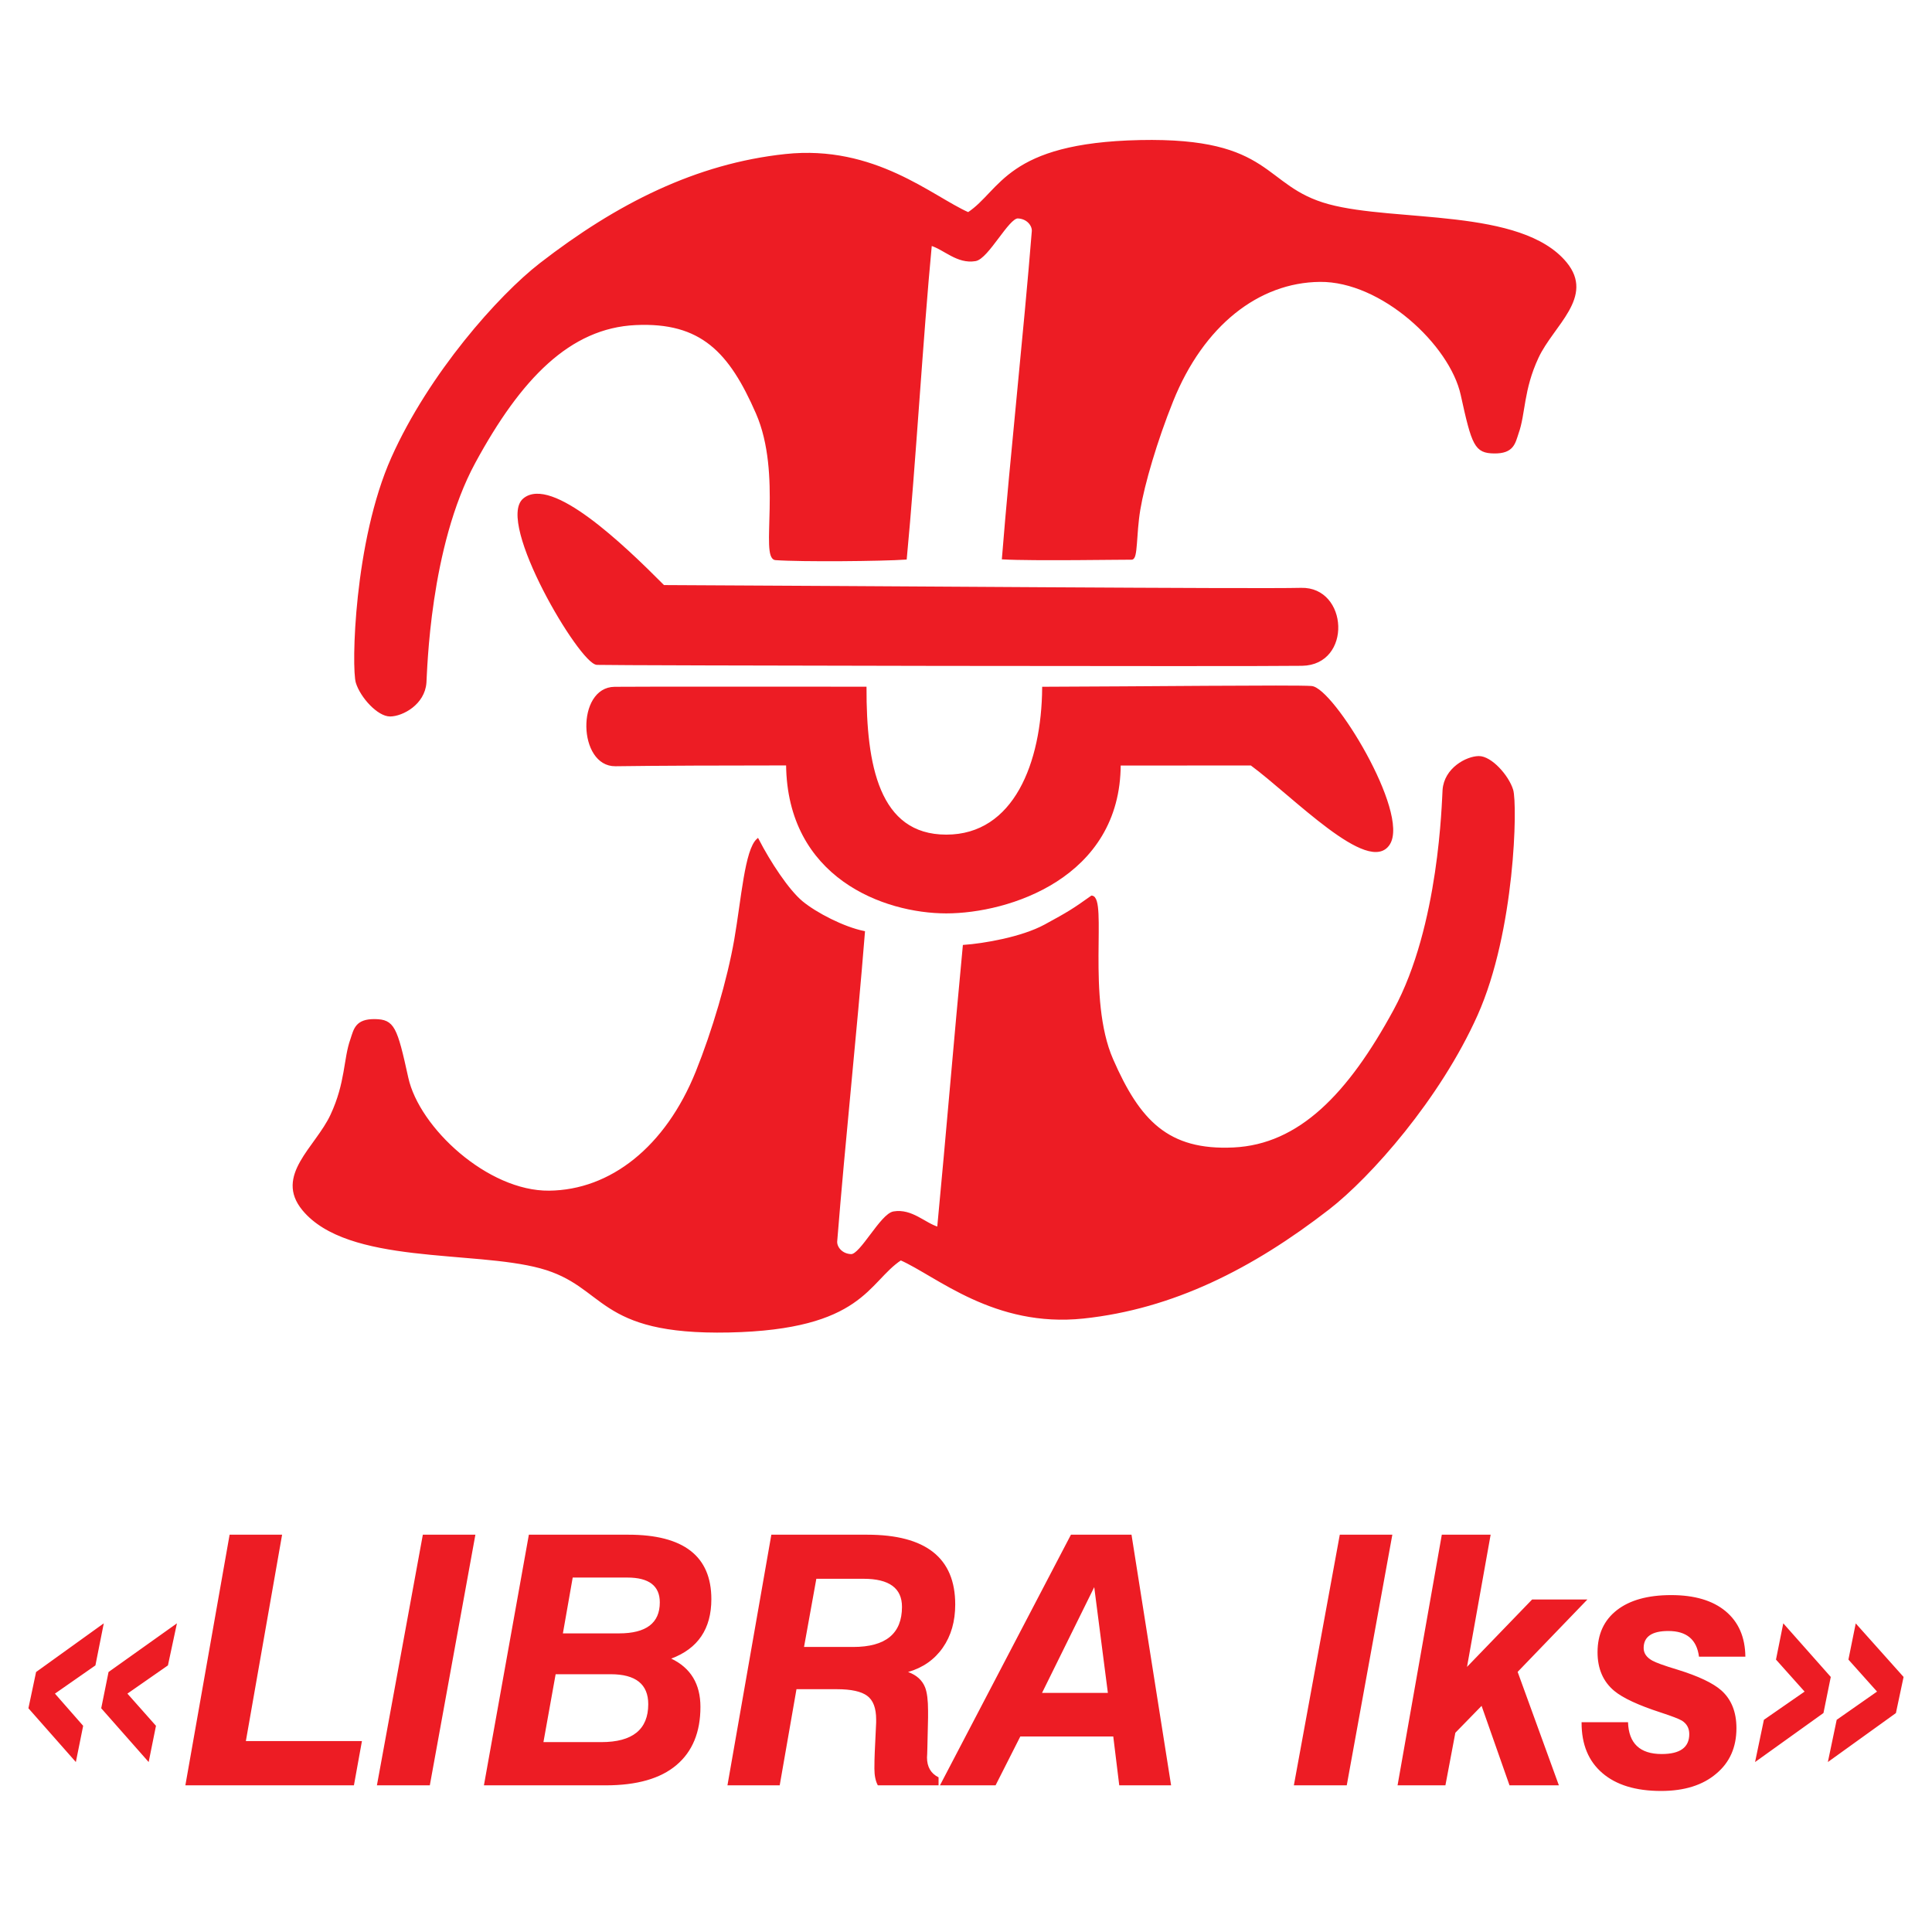
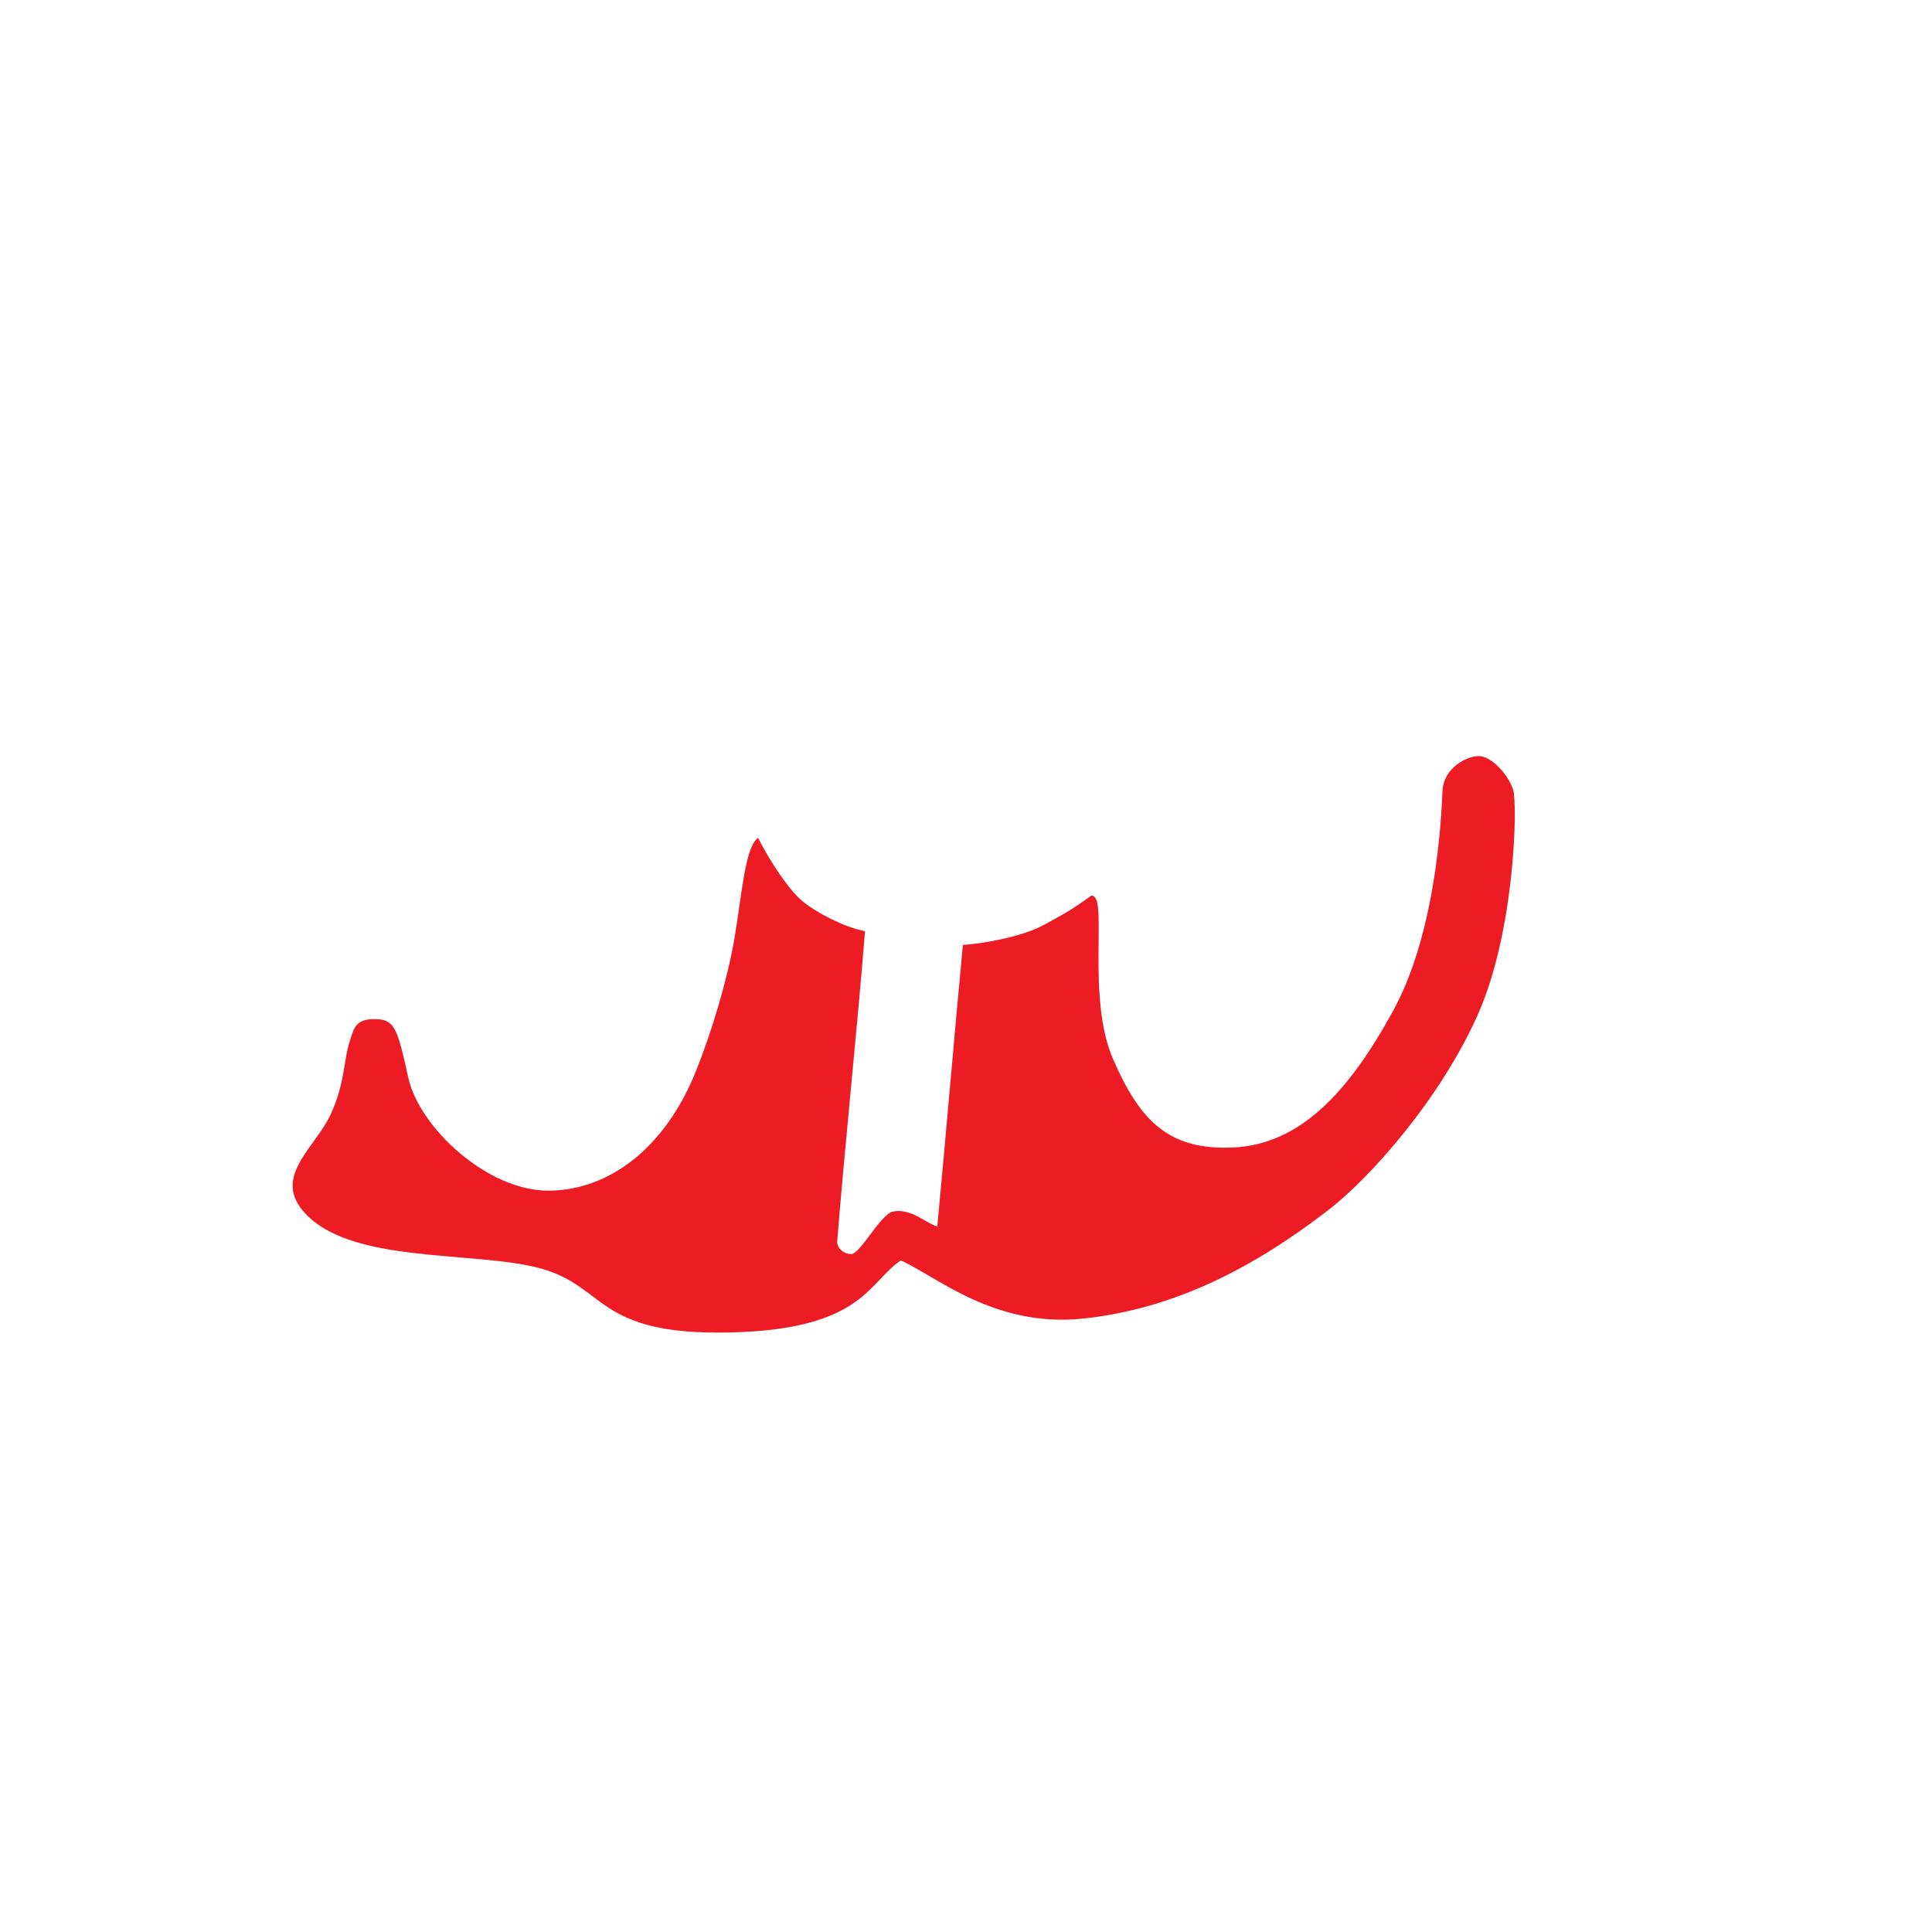
<svg xmlns="http://www.w3.org/2000/svg" version="1.0" id="Layer_1" x="0px" y="0px" width="192.756px" height="192.756px" viewBox="0 0 192.756 192.756" enable-background="new 0 0 192.756 192.756" xml:space="preserve">
  <g>
-     <polygon fill-rule="evenodd" clip-rule="evenodd" fill="#FFFFFF" points="0,0 192.756,0 192.756,192.756 0,192.756 0,0  " />
-     <path fill-rule="evenodd" clip-rule="evenodd" fill="#ED1C24" stroke="#ED1C24" stroke-width="0.216" stroke-miterlimit="2.613" d="   M61.323,68.631c3.72-0.031,16.189-0.007,25.021-0.011c-0.015,7.656,1.224,14.758,8.067,14.759   c6.844,0.001,9.614-7.283,9.674-14.752c9.284-0.026,25.19-0.201,26.747-0.078c2.11,0.123,9.699,12.536,7.741,15.641   c-1.959,3.104-9.529-4.825-13.741-7.928l-13.127,0.01c-0.018,11.249-11.104,14.751-17.294,14.749   c-6.188-0.002-15.777-3.509-15.875-14.763c-5.617-0.003-13.495,0.027-17.127,0.082C57.776,76.394,57.604,68.662,61.323,68.631   L61.323,68.631z" />
-     <path fill-rule="evenodd" clip-rule="evenodd" fill="#ED1C24" stroke="#ED1C24" stroke-width="0.216" stroke-miterlimit="2.613" d="   M59.563,66.227c-1.652-0.066-10-14.174-7.283-16.416c2.717-2.242,9.833,4.55,13.921,8.669c21.203,0.092,59.028,0.396,63.611,0.277   c4.582-0.119,4.981,7.481,0.092,7.562C125.014,66.401,61.216,66.293,59.563,66.227L59.563,66.227z" />
    <path fill-rule="evenodd" clip-rule="evenodd" fill="#ED1C24" stroke="#ED1C24" stroke-width="0.216" stroke-miterlimit="2.613" d="   M75.595,83.764c-1.185,1.036-1.528,5.933-2.229,9.975c-0.702,4.041-2.232,9.193-3.847,13.205   c-3.04,7.551-8.57,11.896-14.737,11.957c-6.167,0.061-13.049-6.322-14.153-11.367c-1.105-5.041-1.372-5.725-3.23-5.75   c-1.858-0.025-2.002,0.918-2.333,1.918c-0.702,1.943-0.48,4.32-1.997,7.568c-1.518,3.248-5.603,6.031-2.812,9.408   c4.466,5.404,16.978,3.945,23.673,5.76s5.467,6.678,18.812,6.396s13.766-4.99,17.124-7.203c3.639,1.609,9.35,6.756,18.235,5.811   c8.884-0.947,16.788-4.932,24.444-10.865c4.126-3.199,11.037-10.977,14.776-19.336c3.739-8.361,3.979-21.001,3.543-22.419   c-0.438-1.419-2.128-3.293-3.325-3.281c-1.198,0.013-3.351,1.15-3.505,3.269c-0.082,1.125-0.323,13.571-4.891,21.982   c-4.567,8.414-9.48,13.486-16.073,13.799s-9.442-2.758-12.117-8.879c-2.675-6.123-0.546-16.141-2.032-16.25   c-1.811,1.294-2.316,1.607-4.648,2.875c-2.333,1.267-6.146,1.904-8.106,2.042c-0.883,9.259-1.676,18.878-2.559,28.138   c-1.363-0.395-2.651-1.848-4.446-1.545c-1.234,0.209-3.264,4.295-4.243,4.26c-0.978-0.035-1.528-0.789-1.5-1.361   c0.819-10.221,1.951-20.656,2.77-30.877c-2.027-0.409-4.787-1.834-6.187-2.991C78.601,88.843,76.756,86.019,75.595,83.764   L75.595,83.764z" />
-     <path fill-rule="evenodd" clip-rule="evenodd" fill="#ED1C24" stroke="#ED1C24" stroke-width="0.216" stroke-miterlimit="2.613" d="   M112.903,55.733c0.529,0.018,0.338-2.373,0.761-4.904c0.422-2.532,1.675-6.844,3.289-10.855   c3.039-7.551,8.569-11.898,14.736-11.958c6.167-0.061,13.049,6.323,14.153,11.366c1.104,5.043,1.371,5.726,3.229,5.751   c1.857,0.025,2.003-0.918,2.333-1.918c0.701-1.943,0.479-4.32,1.997-7.569s5.603-6.031,2.812-9.408   c-4.466-5.404-16.978-3.945-23.673-5.76c-6.696-1.814-5.467-6.677-18.812-6.396s-13.766,4.989-17.124,7.203   c-3.639-1.609-9.351-6.756-18.234-5.81S61.583,20.406,53.927,26.34C49.8,29.539,42.889,37.317,39.149,45.676   c-3.739,8.36-3.979,21-3.542,22.419c0.437,1.418,2.127,3.293,3.325,3.28s3.351-1.149,3.505-3.268   c0.082-1.125,0.323-13.571,4.89-21.983c4.567-8.413,9.481-13.486,16.074-13.798c6.592-0.312,9.441,2.757,12.117,8.879   c2.675,6.123,0.378,14.463,1.864,14.572c2.557,0.187,10.644,0.111,12.979-0.052c0.883-9.259,1.62-22.065,2.503-31.325   c1.362,0.395,2.65,1.849,4.446,1.545c1.234-0.209,3.264-4.294,4.242-4.259c0.979,0.035,1.528,0.788,1.5,1.36   c-0.819,10.222-2.165,22.436-2.983,32.658C102.963,55.874,112.471,55.718,112.903,55.733L112.903,55.733z" />
-     <path fill-rule="evenodd" clip-rule="evenodd" fill="#ED1C24" d="M7.568,175.799l-4.733-5.365l0.765-3.617l6.754-4.857   l-0.834,4.197l-4.038,2.816l2.815,3.211L7.568,175.799L7.568,175.799z M14.832,175.799l-4.733-5.365l0.73-3.617l6.824-4.857   l-0.898,4.197l-4.043,2.816l2.85,3.211L14.832,175.799L14.832,175.799z M18.494,178.123l4.414-25.006h5.237l-3.615,20.59h11.58   l-0.799,4.416H18.494L18.494,178.123z M37.605,178.123l4.582-25.006h5.243l-4.547,25.006H37.605L37.605,178.123z M48.281,178.123   l4.484-25.006h9.923c5.521,0,8.284,2.145,8.284,6.432c0,2.955-1.333,4.932-4.003,5.93c1.94,0.926,2.914,2.531,2.914,4.82   c0,2.521-0.799,4.457-2.392,5.801c-1.593,1.352-3.951,2.023-7.062,2.023H48.281L48.281,178.123z M56.16,162.963h5.596   c2.717,0,4.073-1.031,4.073-3.09c0-1.65-1.078-2.48-3.238-2.48h-5.452L56.16,162.963L56.16,162.963z M54.219,173.811h5.77   c3.122,0,4.687-1.262,4.687-3.783c0-1.994-1.251-2.99-3.748-2.99h-5.492L54.219,173.811L54.219,173.811z M72.578,178.123   l4.379-25.006h9.552c5.863,0,8.794,2.318,8.794,6.959c0,1.688-0.411,3.125-1.239,4.312c-0.829,1.188-1.981,1.998-3.464,2.428   c0.852,0.307,1.419,0.822,1.703,1.547c0.191,0.498,0.29,1.27,0.29,2.324c0,0.465,0,0.695,0,0.695l-0.069,2.99   c0,0.215-0.006,0.424-0.018,0.633c-0.012,0.213-0.018,0.324-0.018,0.336c0,0.939,0.383,1.6,1.153,1.982v0.799h-6.059   c-0.226-0.418-0.342-0.975-0.342-1.662c0-0.604,0.012-1.148,0.035-1.646l0.139-2.957c0,0,0-0.098,0-0.307   c0-1.129-0.295-1.918-0.893-2.357c-0.591-0.441-1.599-0.662-3.024-0.662h-4.032l-1.674,9.592H72.578L72.578,178.123z    M80.218,164.318h4.901c3.25,0,4.872-1.332,4.872-4.004c0-1.867-1.28-2.799-3.835-2.799h-4.71L80.218,164.318L80.218,164.318z    M93.78,178.123l13.068-25.006h6.043l3.95,25.006h-5.173l-0.597-4.873h-9.275l-2.468,4.873H93.78L93.78,178.123z M103.964,168.902   h6.569l-1.361-10.553L103.964,168.902L103.964,168.902z M129.089,178.123l4.582-25.006h5.243l-4.548,25.006H129.089   L129.089,178.123z M139.435,178.123l4.415-25.006h4.871l-2.357,13.189l6.494-6.723h5.515l-6.957,7.221l4.113,11.318h-4.925   l-2.786-7.928l-2.618,2.684l-0.991,5.244H139.435L139.435,178.123z M157.793,171.824h4.635c0.069,2.115,1.188,3.176,3.359,3.176   c1.837,0,2.752-0.662,2.752-1.988c0-0.586-0.243-1.031-0.729-1.34c-0.296-0.178-1.003-0.451-2.12-0.816   c-2.23-0.725-3.777-1.443-4.635-2.156c-1.112-0.926-1.668-2.213-1.668-3.854c0-1.797,0.643-3.199,1.929-4.201   s3.093-1.502,5.422-1.502s4.143,0.539,5.429,1.611c1.291,1.078,1.946,2.586,1.969,4.533h-4.628   c-0.221-1.711-1.234-2.562-3.059-2.562c-1.64,0-2.462,0.568-2.462,1.699c0,0.521,0.289,0.938,0.868,1.258   c0.359,0.201,1.193,0.504,2.497,0.896c2.092,0.645,3.551,1.34,4.38,2.07c1.008,0.898,1.512,2.156,1.512,3.771   c0,1.9-0.666,3.414-2.005,4.533c-1.344,1.152-3.186,1.732-5.515,1.732c-2.525,0-4.478-0.598-5.856-1.785   c-1.385-1.188-2.074-2.857-2.074-5.008V171.824L157.793,171.824z M185.147,161.967l4.773,5.342l-0.765,3.605l-6.789,4.885   l0.881-4.213l4.025-2.816l-2.855-3.193L185.147,161.967L185.147,161.967z M177.918,161.959l4.739,5.35l-0.73,3.6l-6.824,4.891   l0.881-4.213l4.061-2.816l-2.855-3.193L177.918,161.959L177.918,161.959z" />
  </g>
</svg>